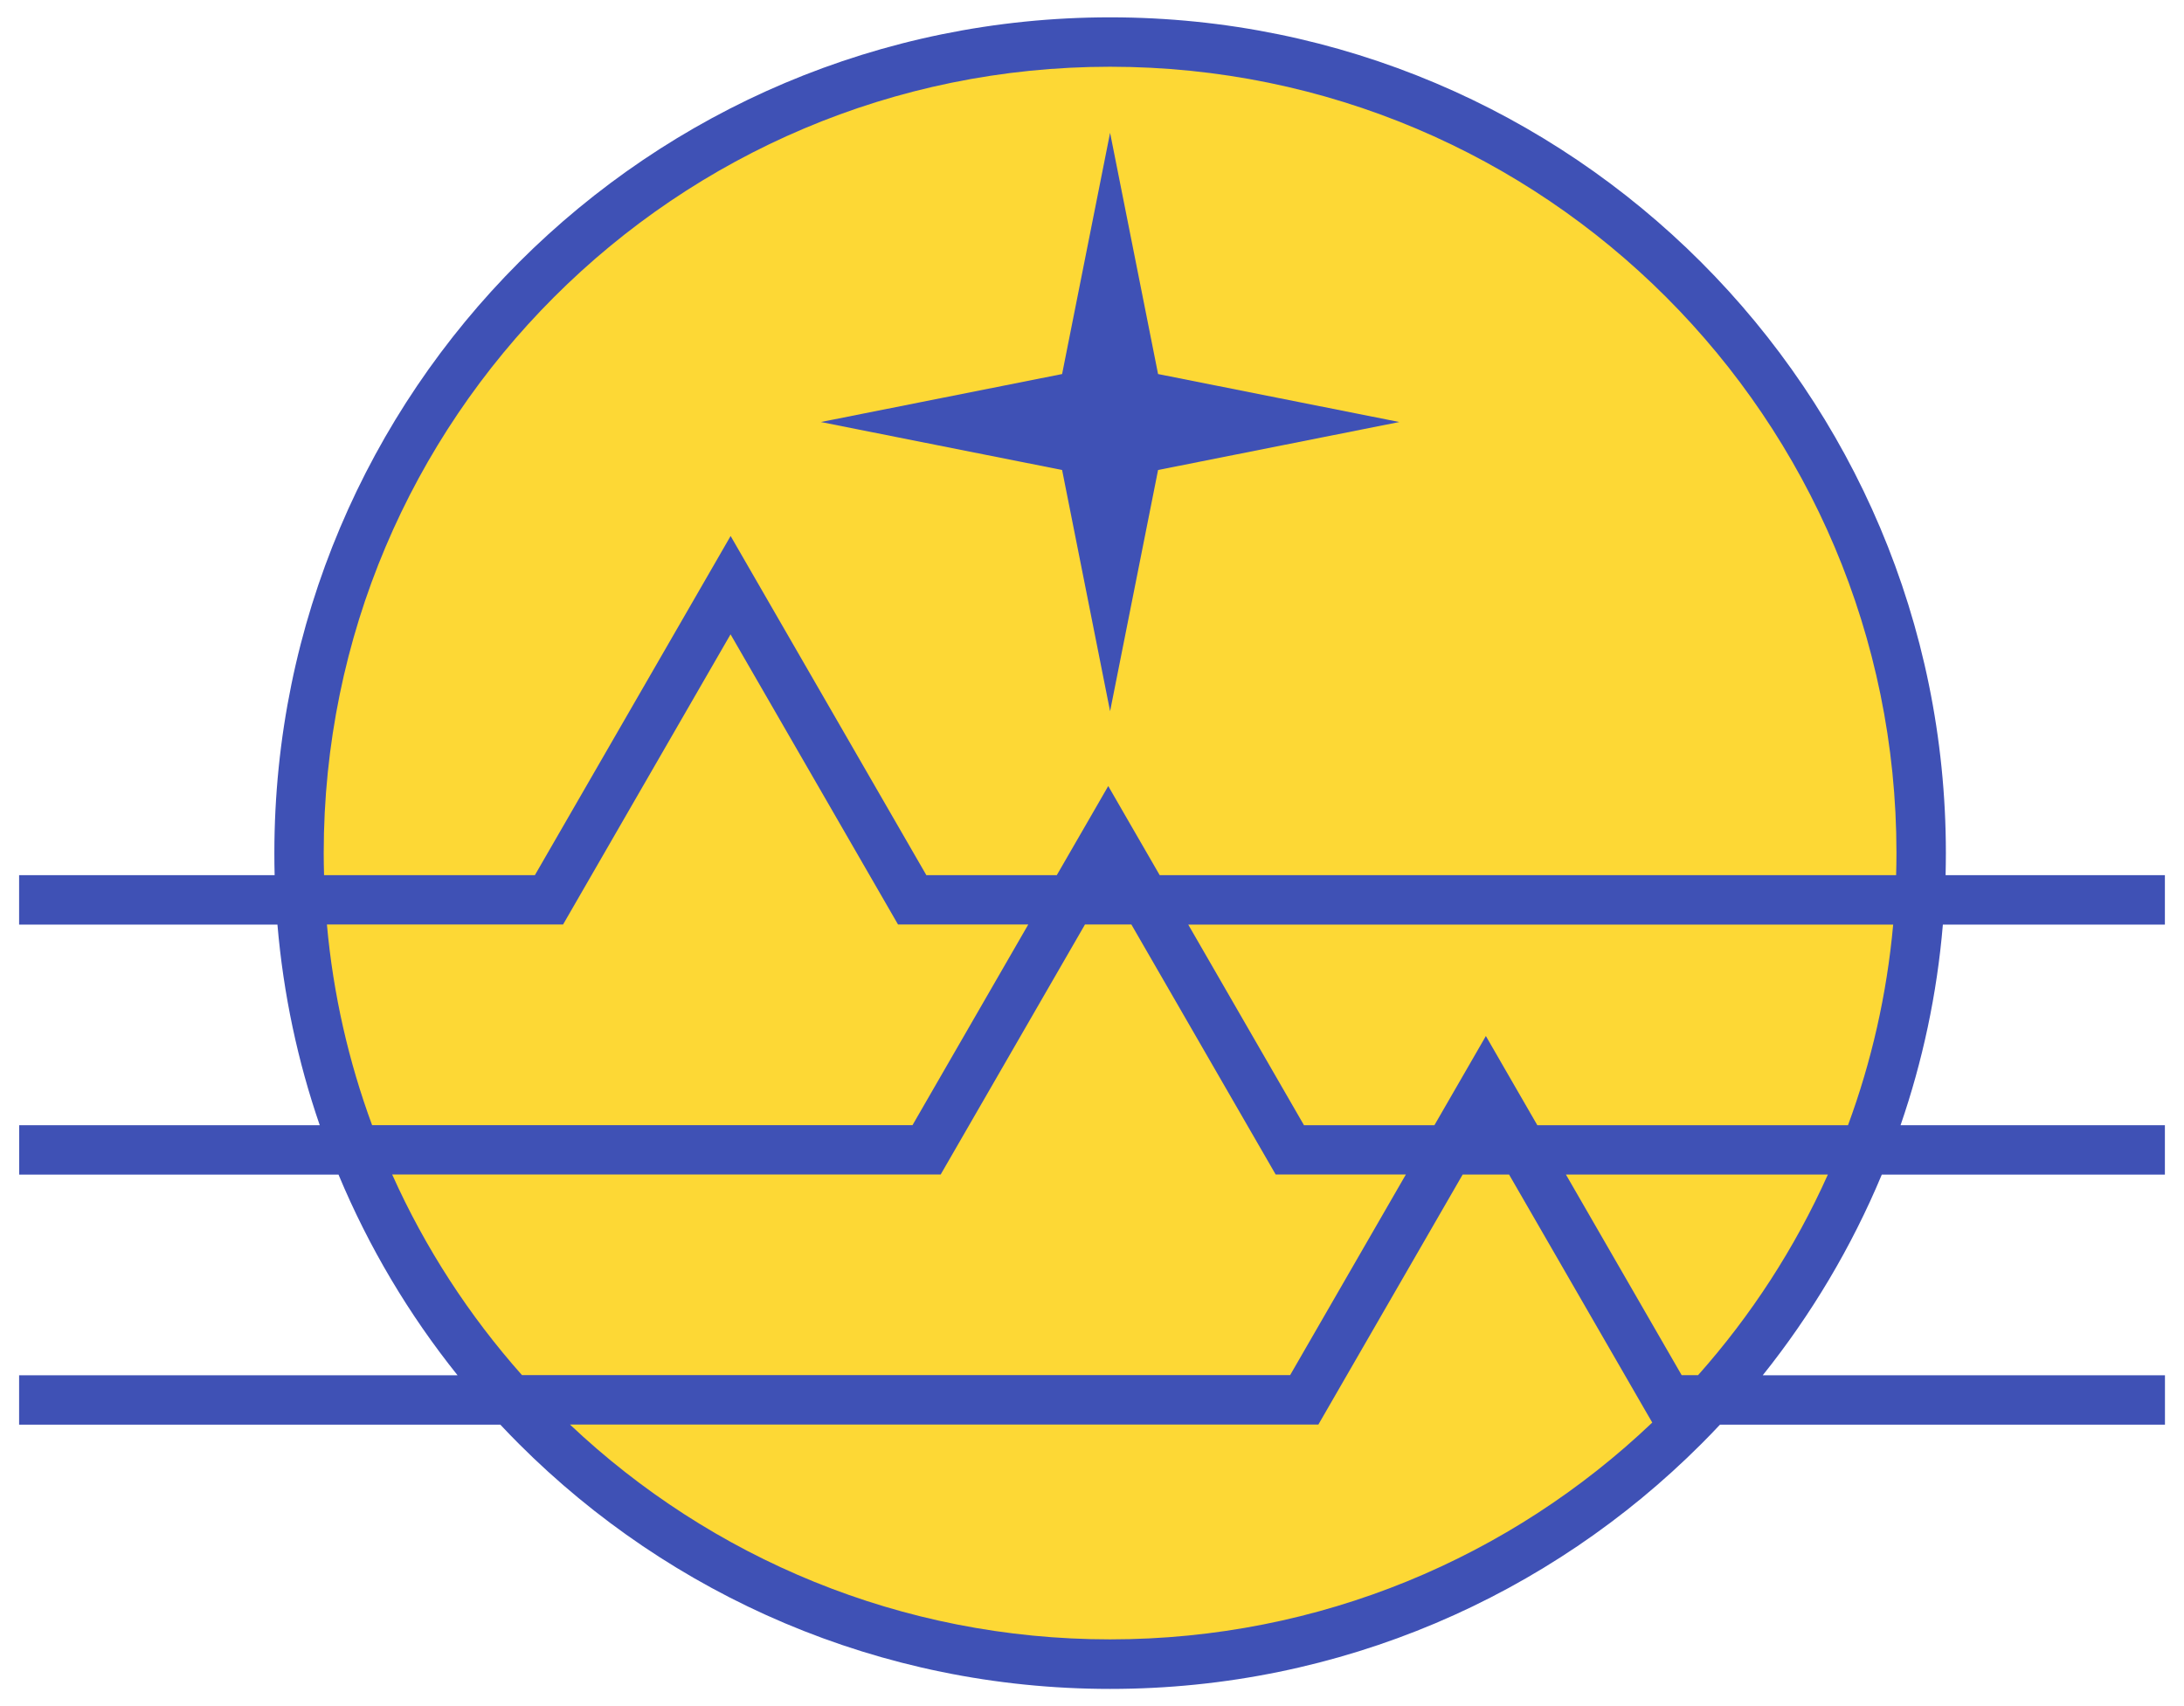
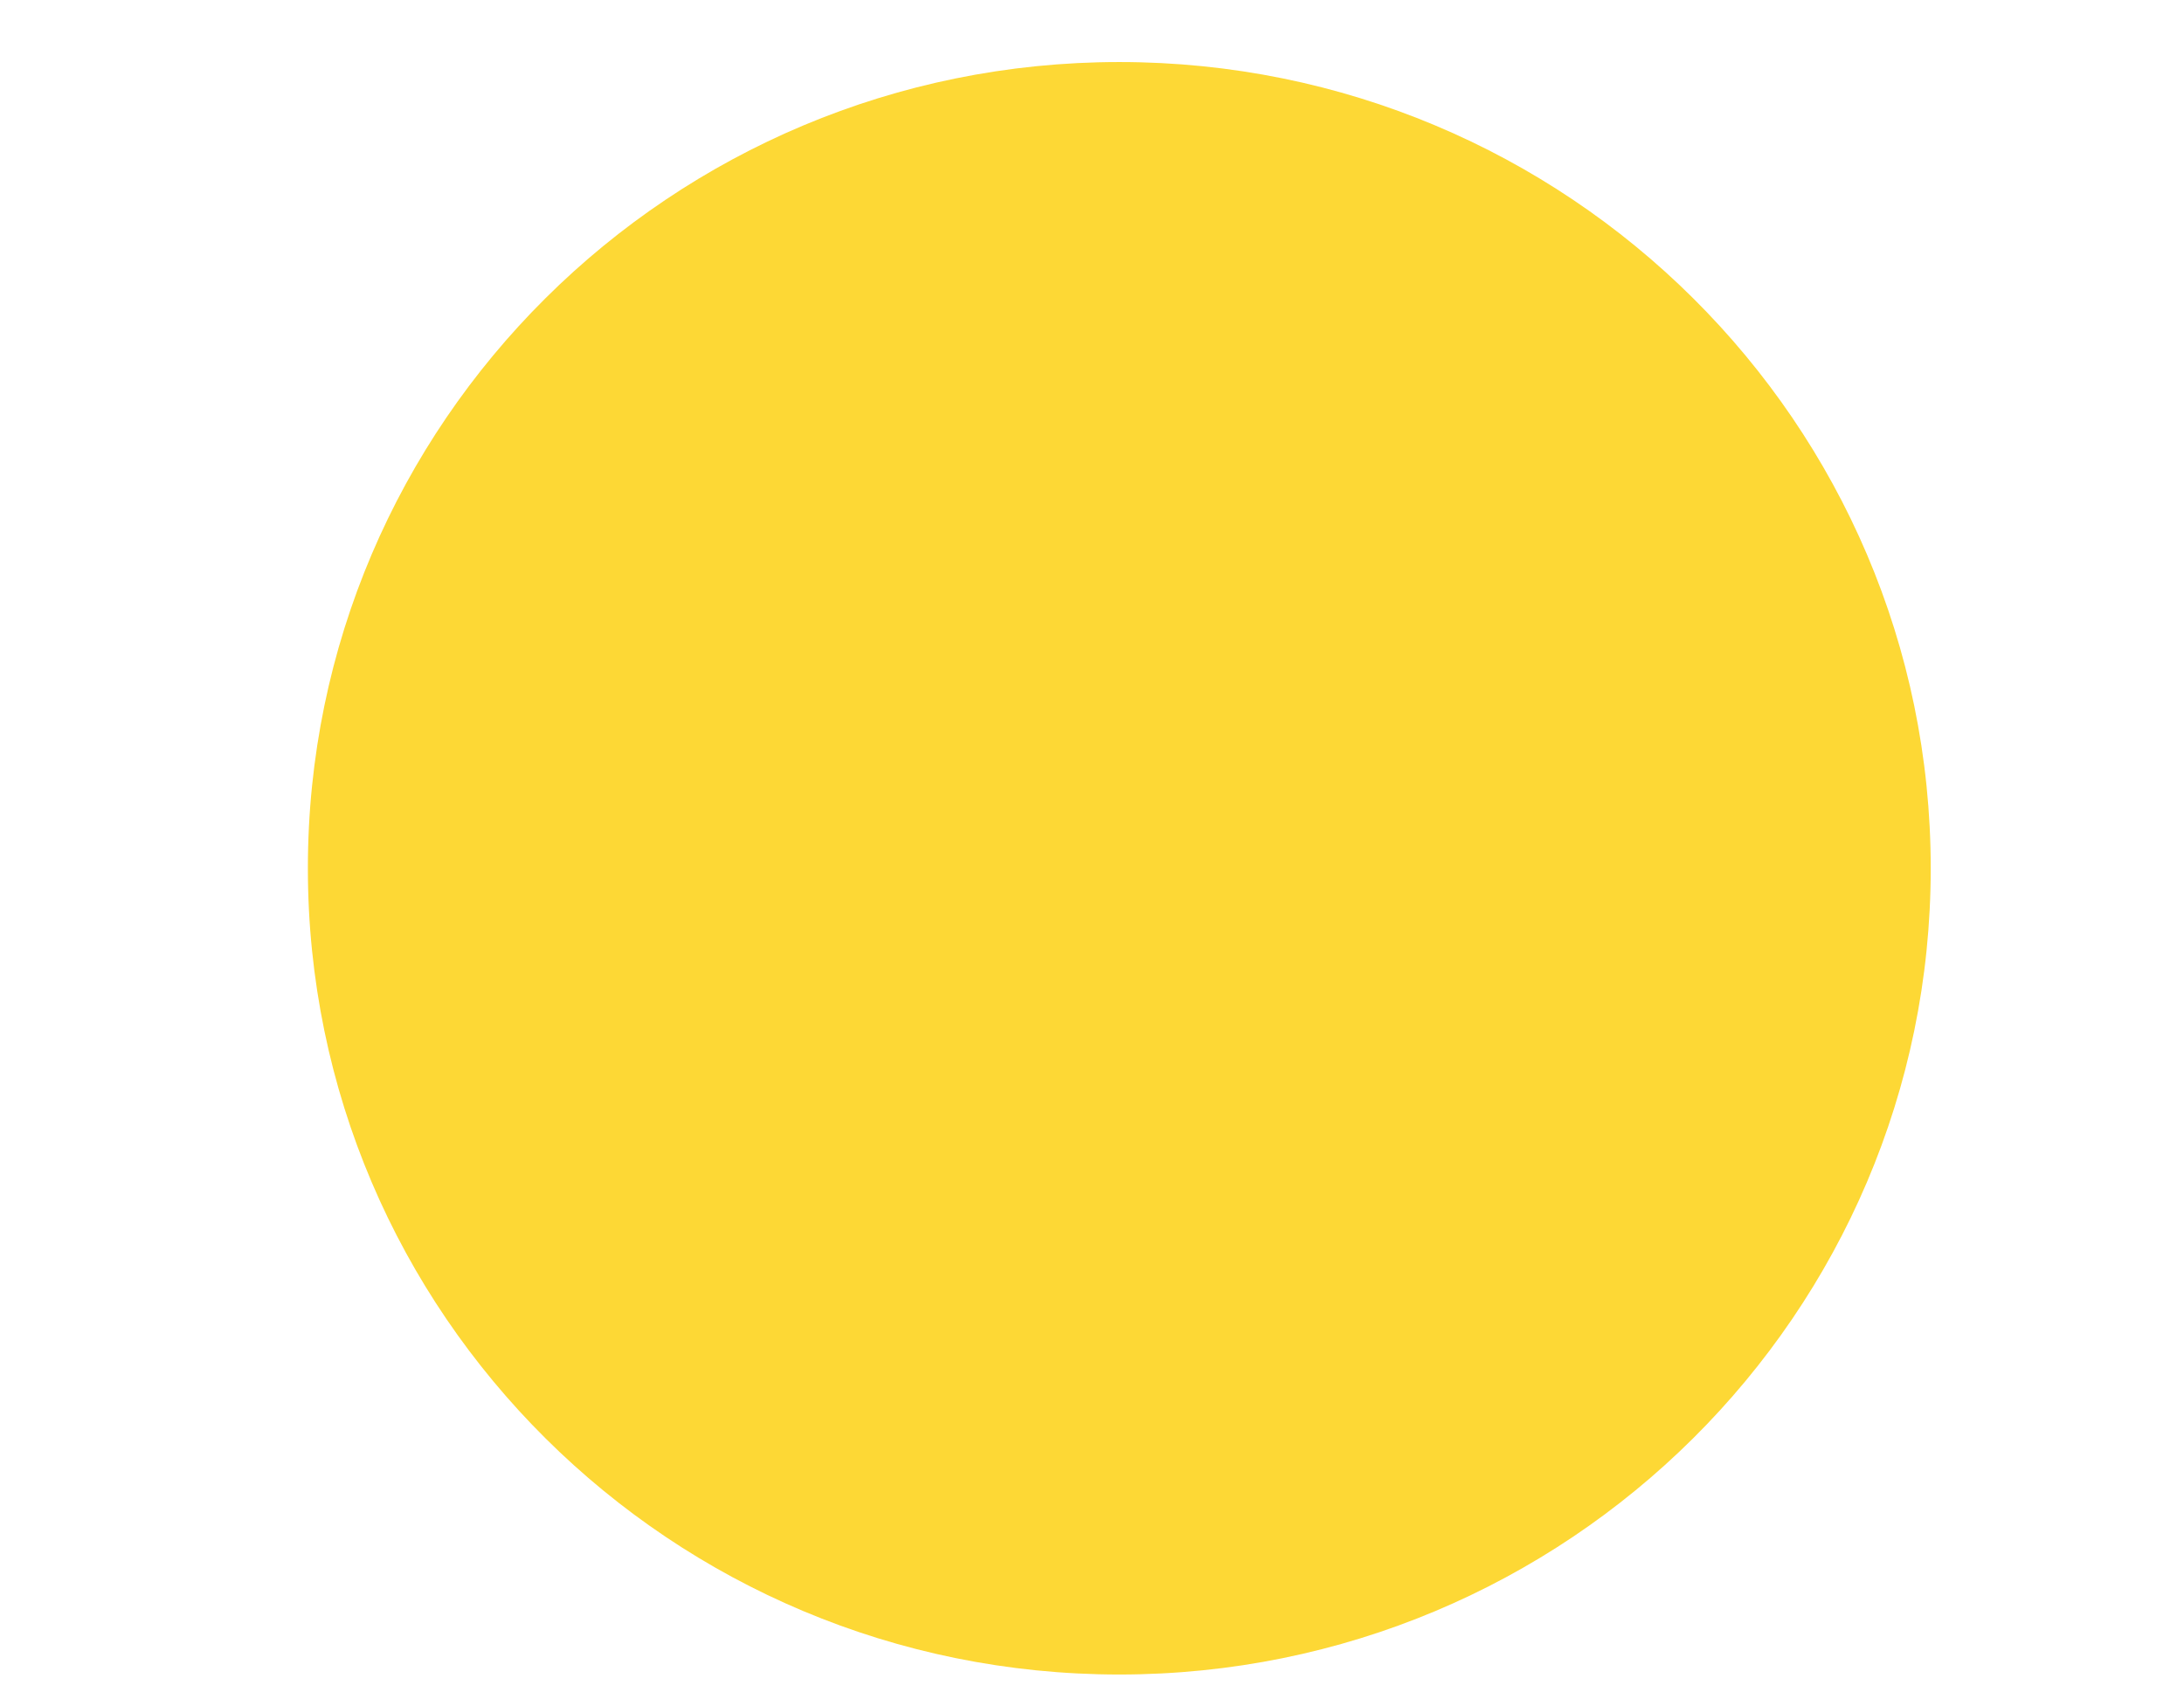
<svg xmlns="http://www.w3.org/2000/svg" xml:space="preserve" width="32mm" height="25mm" style="shape-rendering:geometricPrecision; text-rendering:geometricPrecision; image-rendering:optimizeQuality; fill-rule:evenodd; clip-rule:evenodd" viewBox="0 0 32 25">
  <defs>
    <style type="text/css">
   
    .fil1 {fill:#3F51B5}
    .fil0 {fill:#FDD835}
   
  </style>
  </defs>
  <g id="Layer_x0020_1">
    <g id="_720112240">
      <path id="_728919072" class="fil0" d="M16.4 0.909c6.566,0 11.889,5.289 11.889,11.814 0,6.525 -5.323,11.814 -11.889,11.814 -6.566,0 -11.889,-5.289 -11.889,-11.814 0,-6.525 5.323,-11.814 11.889,-11.814z" />
-       <path id="_728919408" class="fil1" d="M12.027 6.184l3.535 -0.703 0.703 -3.535 0.703 3.535 3.535 0.703 -3.535 0.703 -0.703 3.535 -0.703 -3.535 -3.535 -0.703zm4.238 -5.93c3.381,0 6.443,1.371 8.659,3.587 2.216,2.216 3.587,5.277 3.587,8.659 0,0.108 -0.002,0.216 -0.004,0.324l3.213 0 0 0.724 -3.253 0c-0.086,1.021 -0.298,2.006 -0.62,2.94l3.873 0 0 0.724 -4.148 0c-0.444,1.064 -1.034,2.052 -1.744,2.94l5.893 0 0 0.724 -6.52 0c-0.09,0.096 -0.182,0.191 -0.276,0.285 -2.216,2.216 -5.277,3.587 -8.659,3.587 -3.381,0 -6.443,-1.371 -8.659,-3.587 -0.093,-0.093 -0.185,-0.188 -0.276,-0.285l-7.051 0 0 -0.724 6.424 0c-0.711,-0.887 -1.3,-1.875 -1.744,-2.94l-4.679 0 0 -0.724 4.404 0c-0.322,-0.934 -0.533,-1.919 -0.62,-2.94l-3.785 0 0 -0.724 3.744 0c-0.003,-0.108 -0.004,-0.216 -0.004,-0.324 0,-3.381 1.371,-6.443 3.587,-8.659 2.216,-2.216 5.277,-3.587 8.659,-3.587zm-10.813 16.233l7.918 0 1.696 -2.94 -1.701 0 -0.207 0 -0.105 -0.182 -2.349 -4.07 -2.349 4.07 -0.105 0.182 -0.207 0 -3.253 0c0.092,1.024 0.319,2.01 0.662,2.94zm-0.704 -3.663l3.089 0 2.556 -4.429 0.312 -0.541 0.312 0.541 2.556 4.429 1.911 0 0.442 -0.765 0.312 -0.541 0.312 0.541 0.442 0.765 10.79 0c0.003,-0.108 0.005,-0.216 0.005,-0.324 0,-3.182 -1.29,-6.062 -3.375,-8.147 -2.085,-2.085 -4.965,-3.375 -8.147,-3.375 -3.182,0 -6.062,1.29 -8.147,3.375 -2.085,2.085 -3.375,4.965 -3.375,8.147 0,0.108 0.002,0.216 0.005,0.324zm22.992 0.724l-10.33 0 1.696 2.94 1.911 0 0.442 -0.766 0.312 -0.541 0.312 0.541 0.442 0.766 4.552 0c0.343,-0.929 0.569,-1.915 0.662,-2.94zm-0.957 3.663l-3.839 0 1.696 2.94 0.24 0c0.775,-0.872 1.419,-1.862 1.902,-2.94zm-2.574 3.634l-0.089 -0.153 -2.009 -3.481 -0.68 0 -2.009 3.481 -0.105 0.182 -0.207 0 -10.759 0c2.064,1.951 4.849,3.148 7.914,3.148 3.08,0 5.877,-1.208 7.944,-3.177zm-16.56 -0.695l11.254 0 1.696 -2.94 -1.701 0 -0.207 0 -0.105 -0.182 -2.009 -3.481 -0.68 0 -2.009 3.481 -0.105 0.182 -0.207 0 -7.83 0c0.483,1.078 1.128,2.068 1.902,2.94z" />
    </g>
  </g>
</svg>